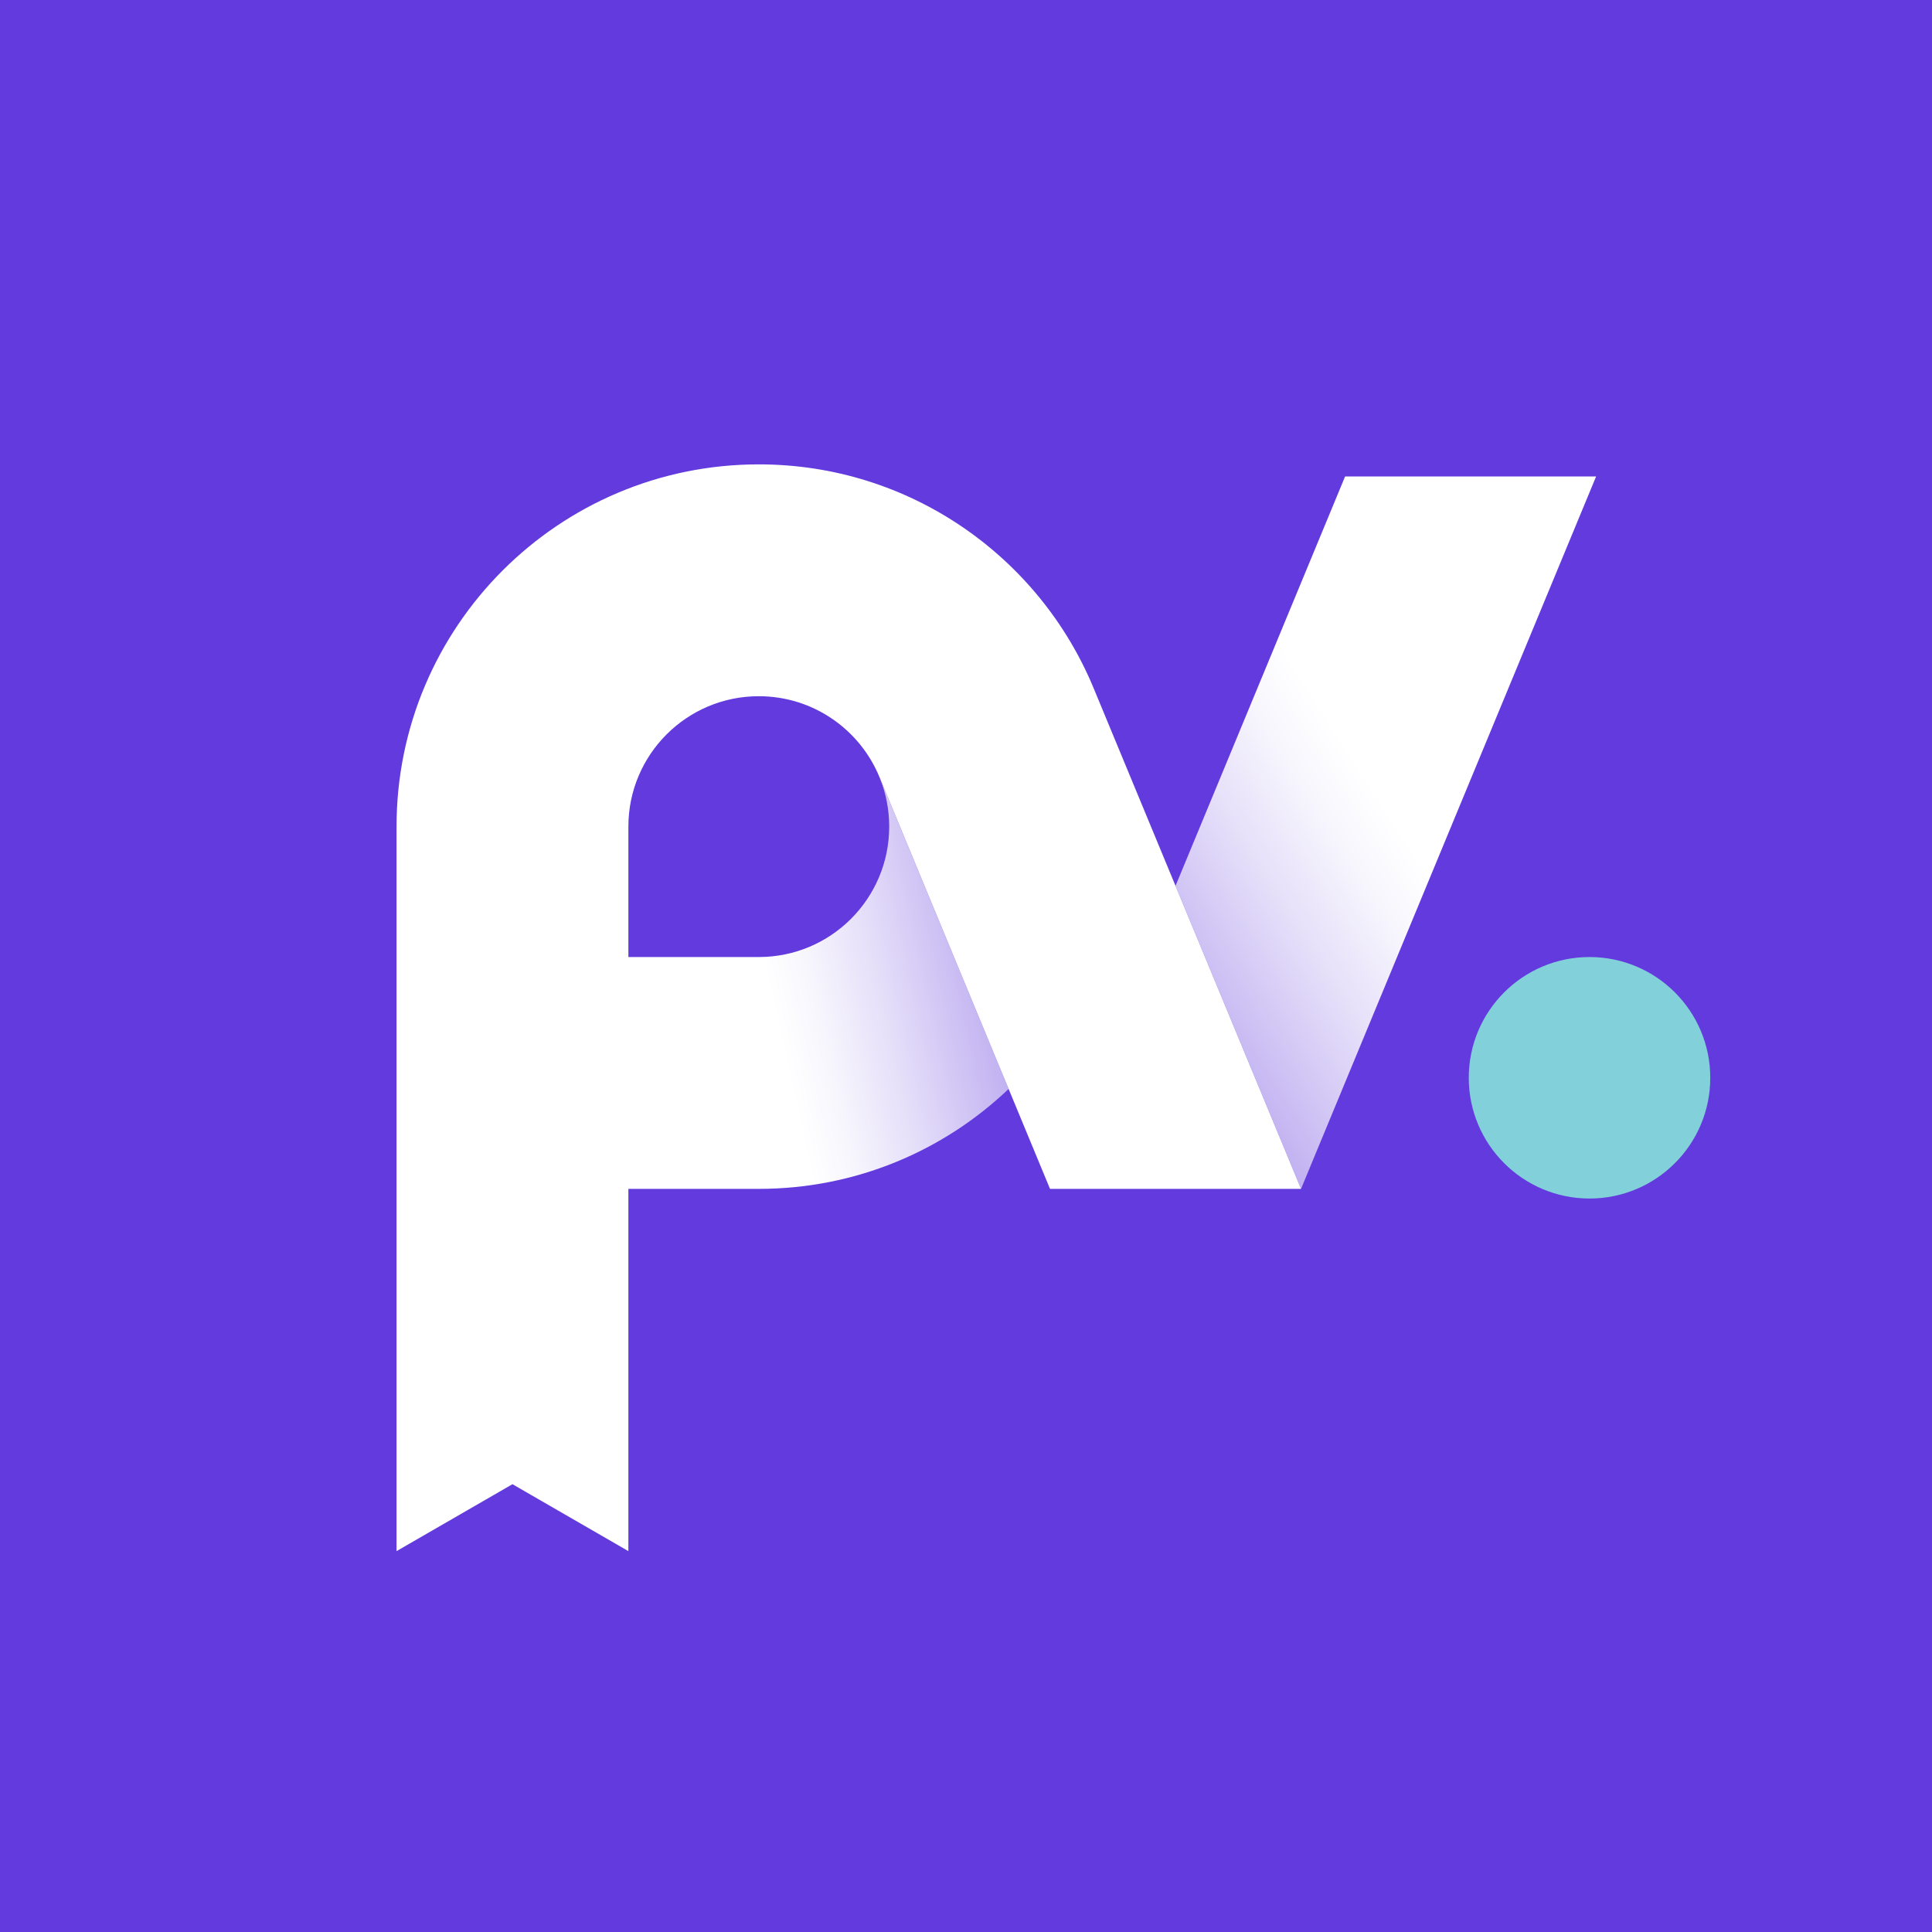
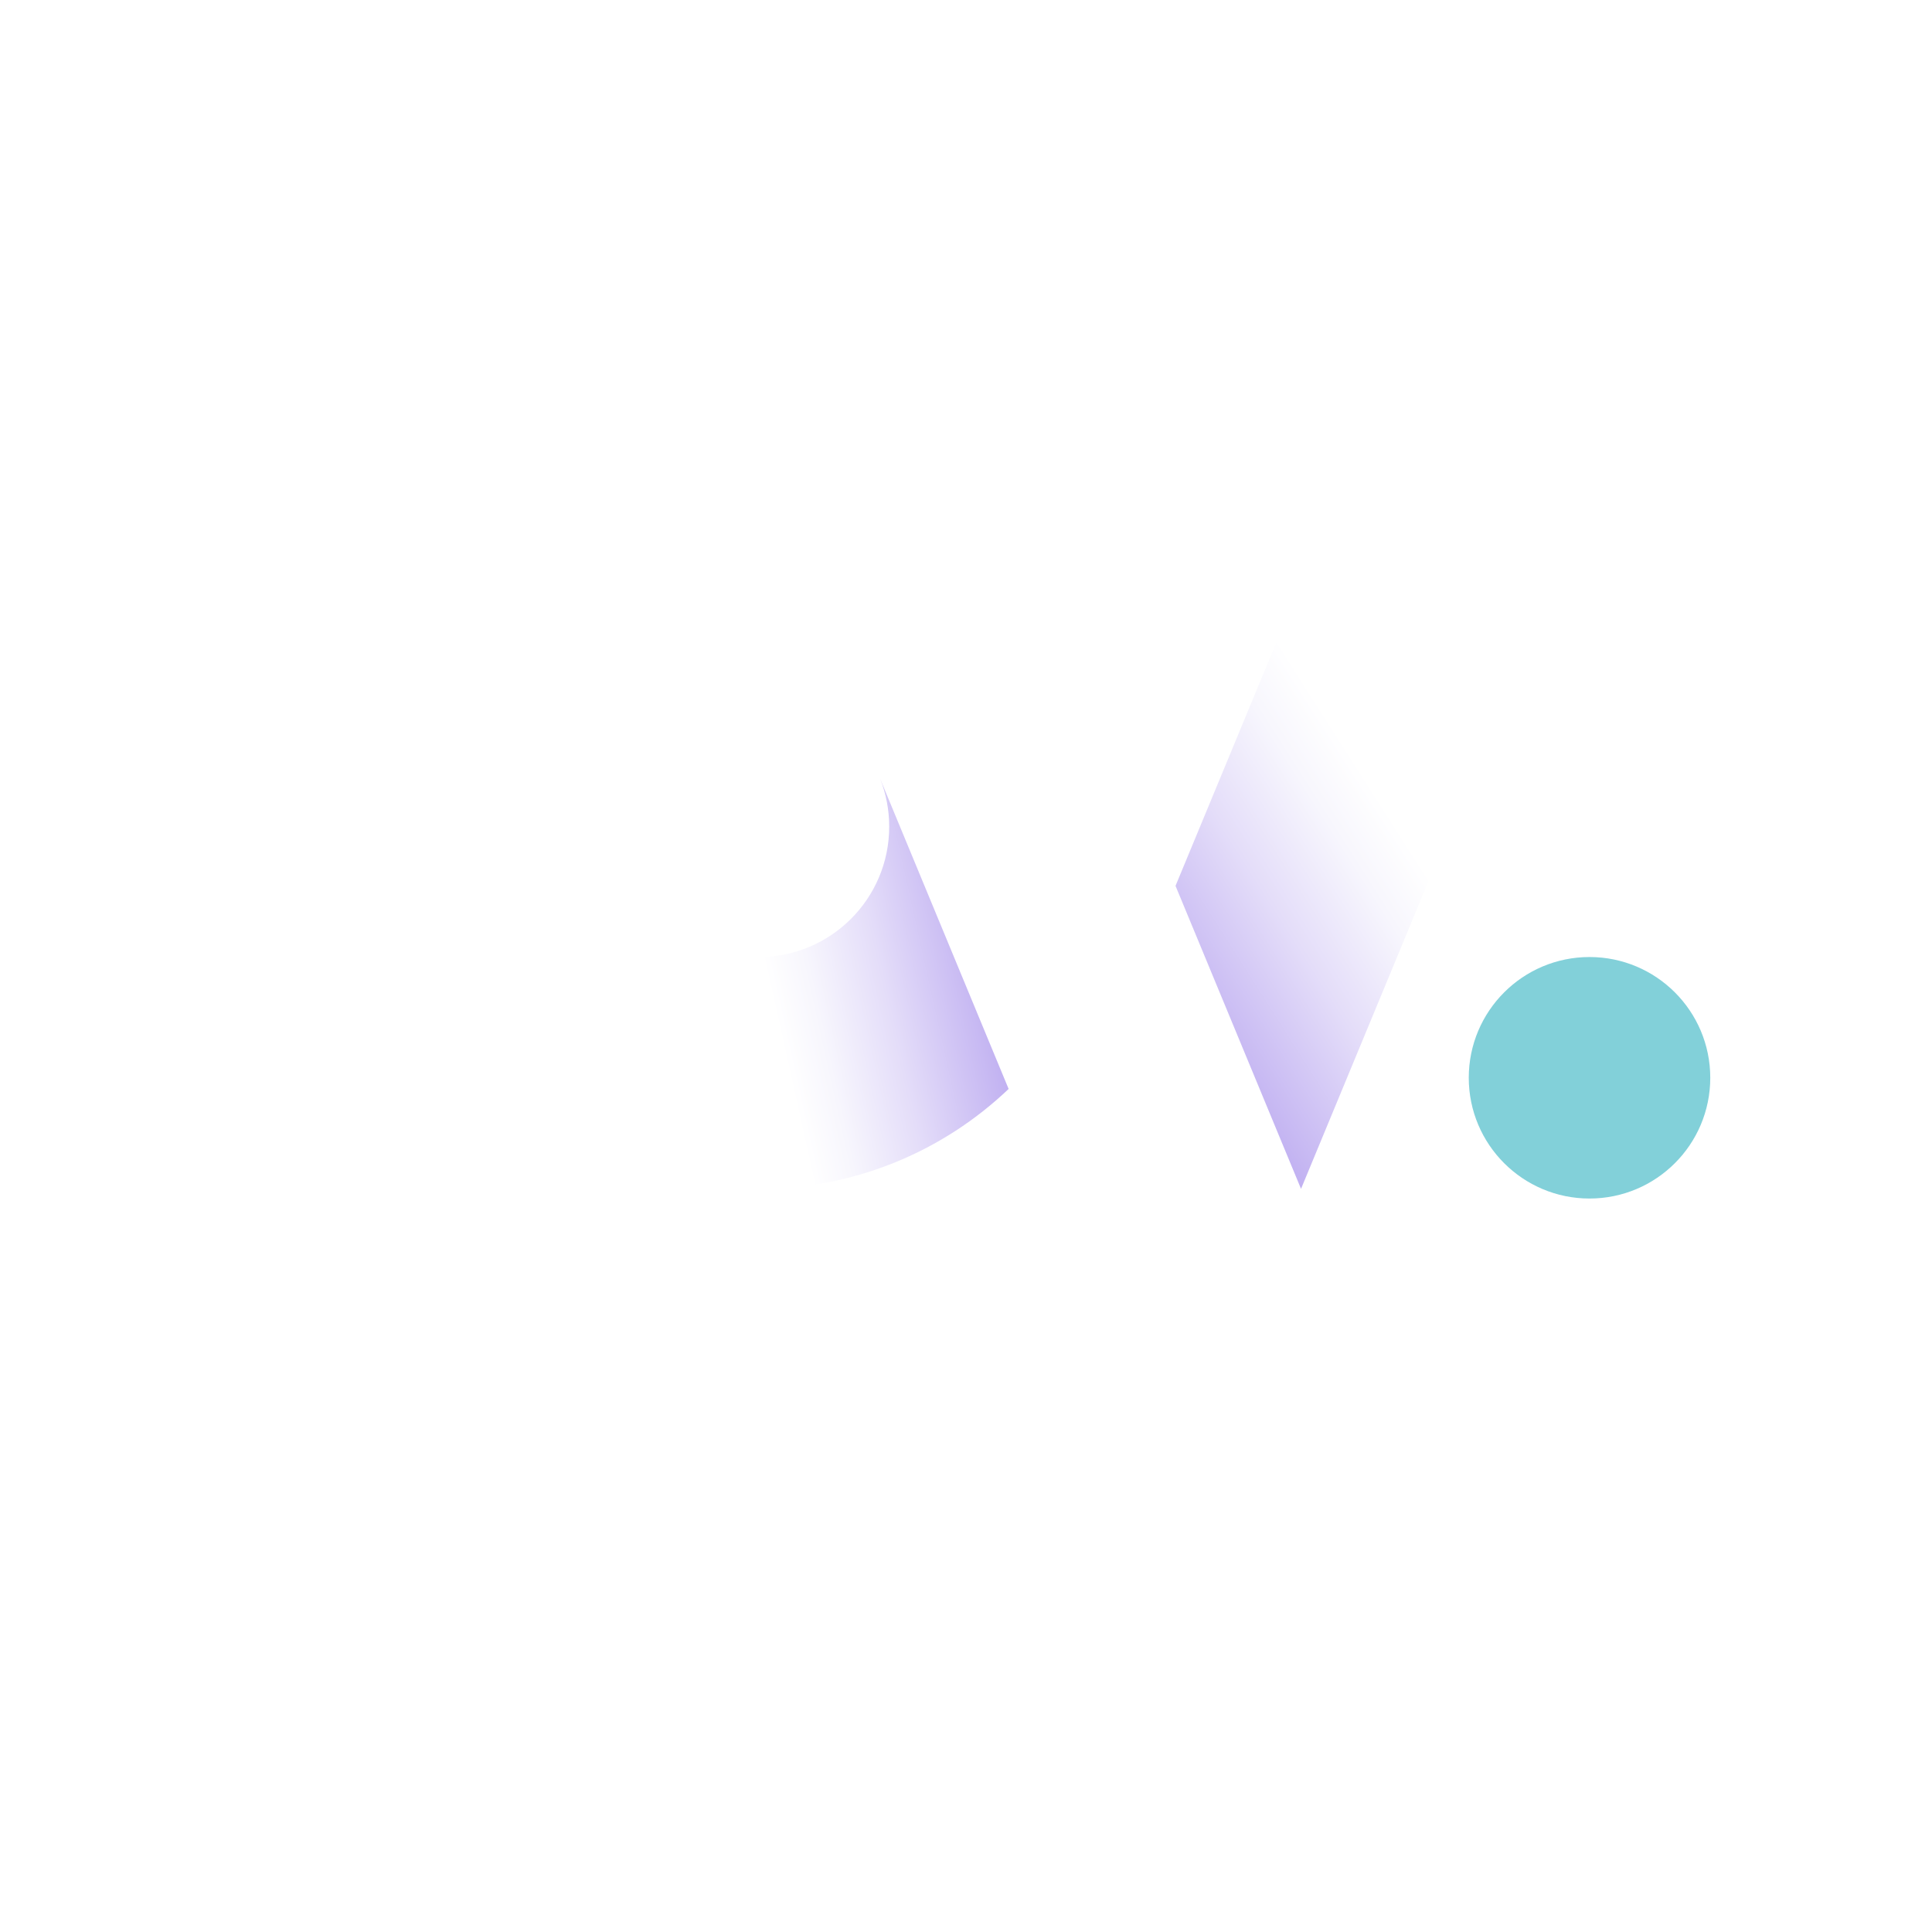
<svg xmlns="http://www.w3.org/2000/svg" viewBox="0 0 800 800">
  <defs>
    <style>
      .cls-1 {
        fill: #633ade;
      }

      .cls-2 {
        fill: url(#linear-gradient-2);
      }

      .cls-3 {
        fill: url(#linear-gradient);
      }

      .cls-4 {
        fill: #82d0d9;
      }

      .cls-5 {
        fill: #fff;
      }
    </style>
    <linearGradient id="linear-gradient" x1="245.401" y1="430.047" x2="405.172" y2="394.627" gradientUnits="userSpaceOnUse">
      <stop offset=".464" stop-color="#fff" />
      <stop offset=".572" stop-color="#f7f6fd" />
      <stop offset=".75" stop-color="#e4ddf9" />
      <stop offset=".973" stop-color="#c5b6f2" />
      <stop offset="1" stop-color="#c1b1f2" />
    </linearGradient>
    <linearGradient id="linear-gradient-2" x1="474.523" y1="391.503" x2="695.118" y2="250.968" gradientUnits="userSpaceOnUse">
      <stop offset="0" stop-color="#c1b1f2" />
      <stop offset=".022" stop-color="#c5b6f2" />
      <stop offset=".204" stop-color="#e4ddf9" />
      <stop offset=".348" stop-color="#f7f6fd" />
      <stop offset=".437" stop-color="#fff" />
    </linearGradient>
  </defs>
  <g id="Background">
-     <rect class="cls-1" x="0" y="0" width="800" height="800" />
-   </g>
+     </g>
  <g id="Logo">
    <path class="cls-3" d="M417.649,450.906c-26.91,25.64-63.34,41.38-103.45,41.38h-55l-0-96h55c29.82,0,54-24.18,54-54,0-6.99-1.33-13.67-3.74-19.8l53.19,128.42Z" />
    <polygon class="cls-2" points="660.919 197.286 538.729 492.286 486.759 366.816 556.979 197.286 660.919 197.286" />
-     <path class="cls-5" d="M538.729,492.286h-103.94l-17.14-41.38-53.19-128.42-.36-.87c-8.11-19.57-27.4-33.33-49.9-33.33-29.83,0-54,24.18-54,54v300l-48-27.71-48,27.71v-300c0-82.84,67.15-150,150-150,62.5,0,116.08,38.23,138.61,92.58l.35.84,33.6,81.11,51.97,125.47Z" />
    <circle class="cls-4" cx="658.185" cy="446.286" r="50" />
  </g>
</svg>